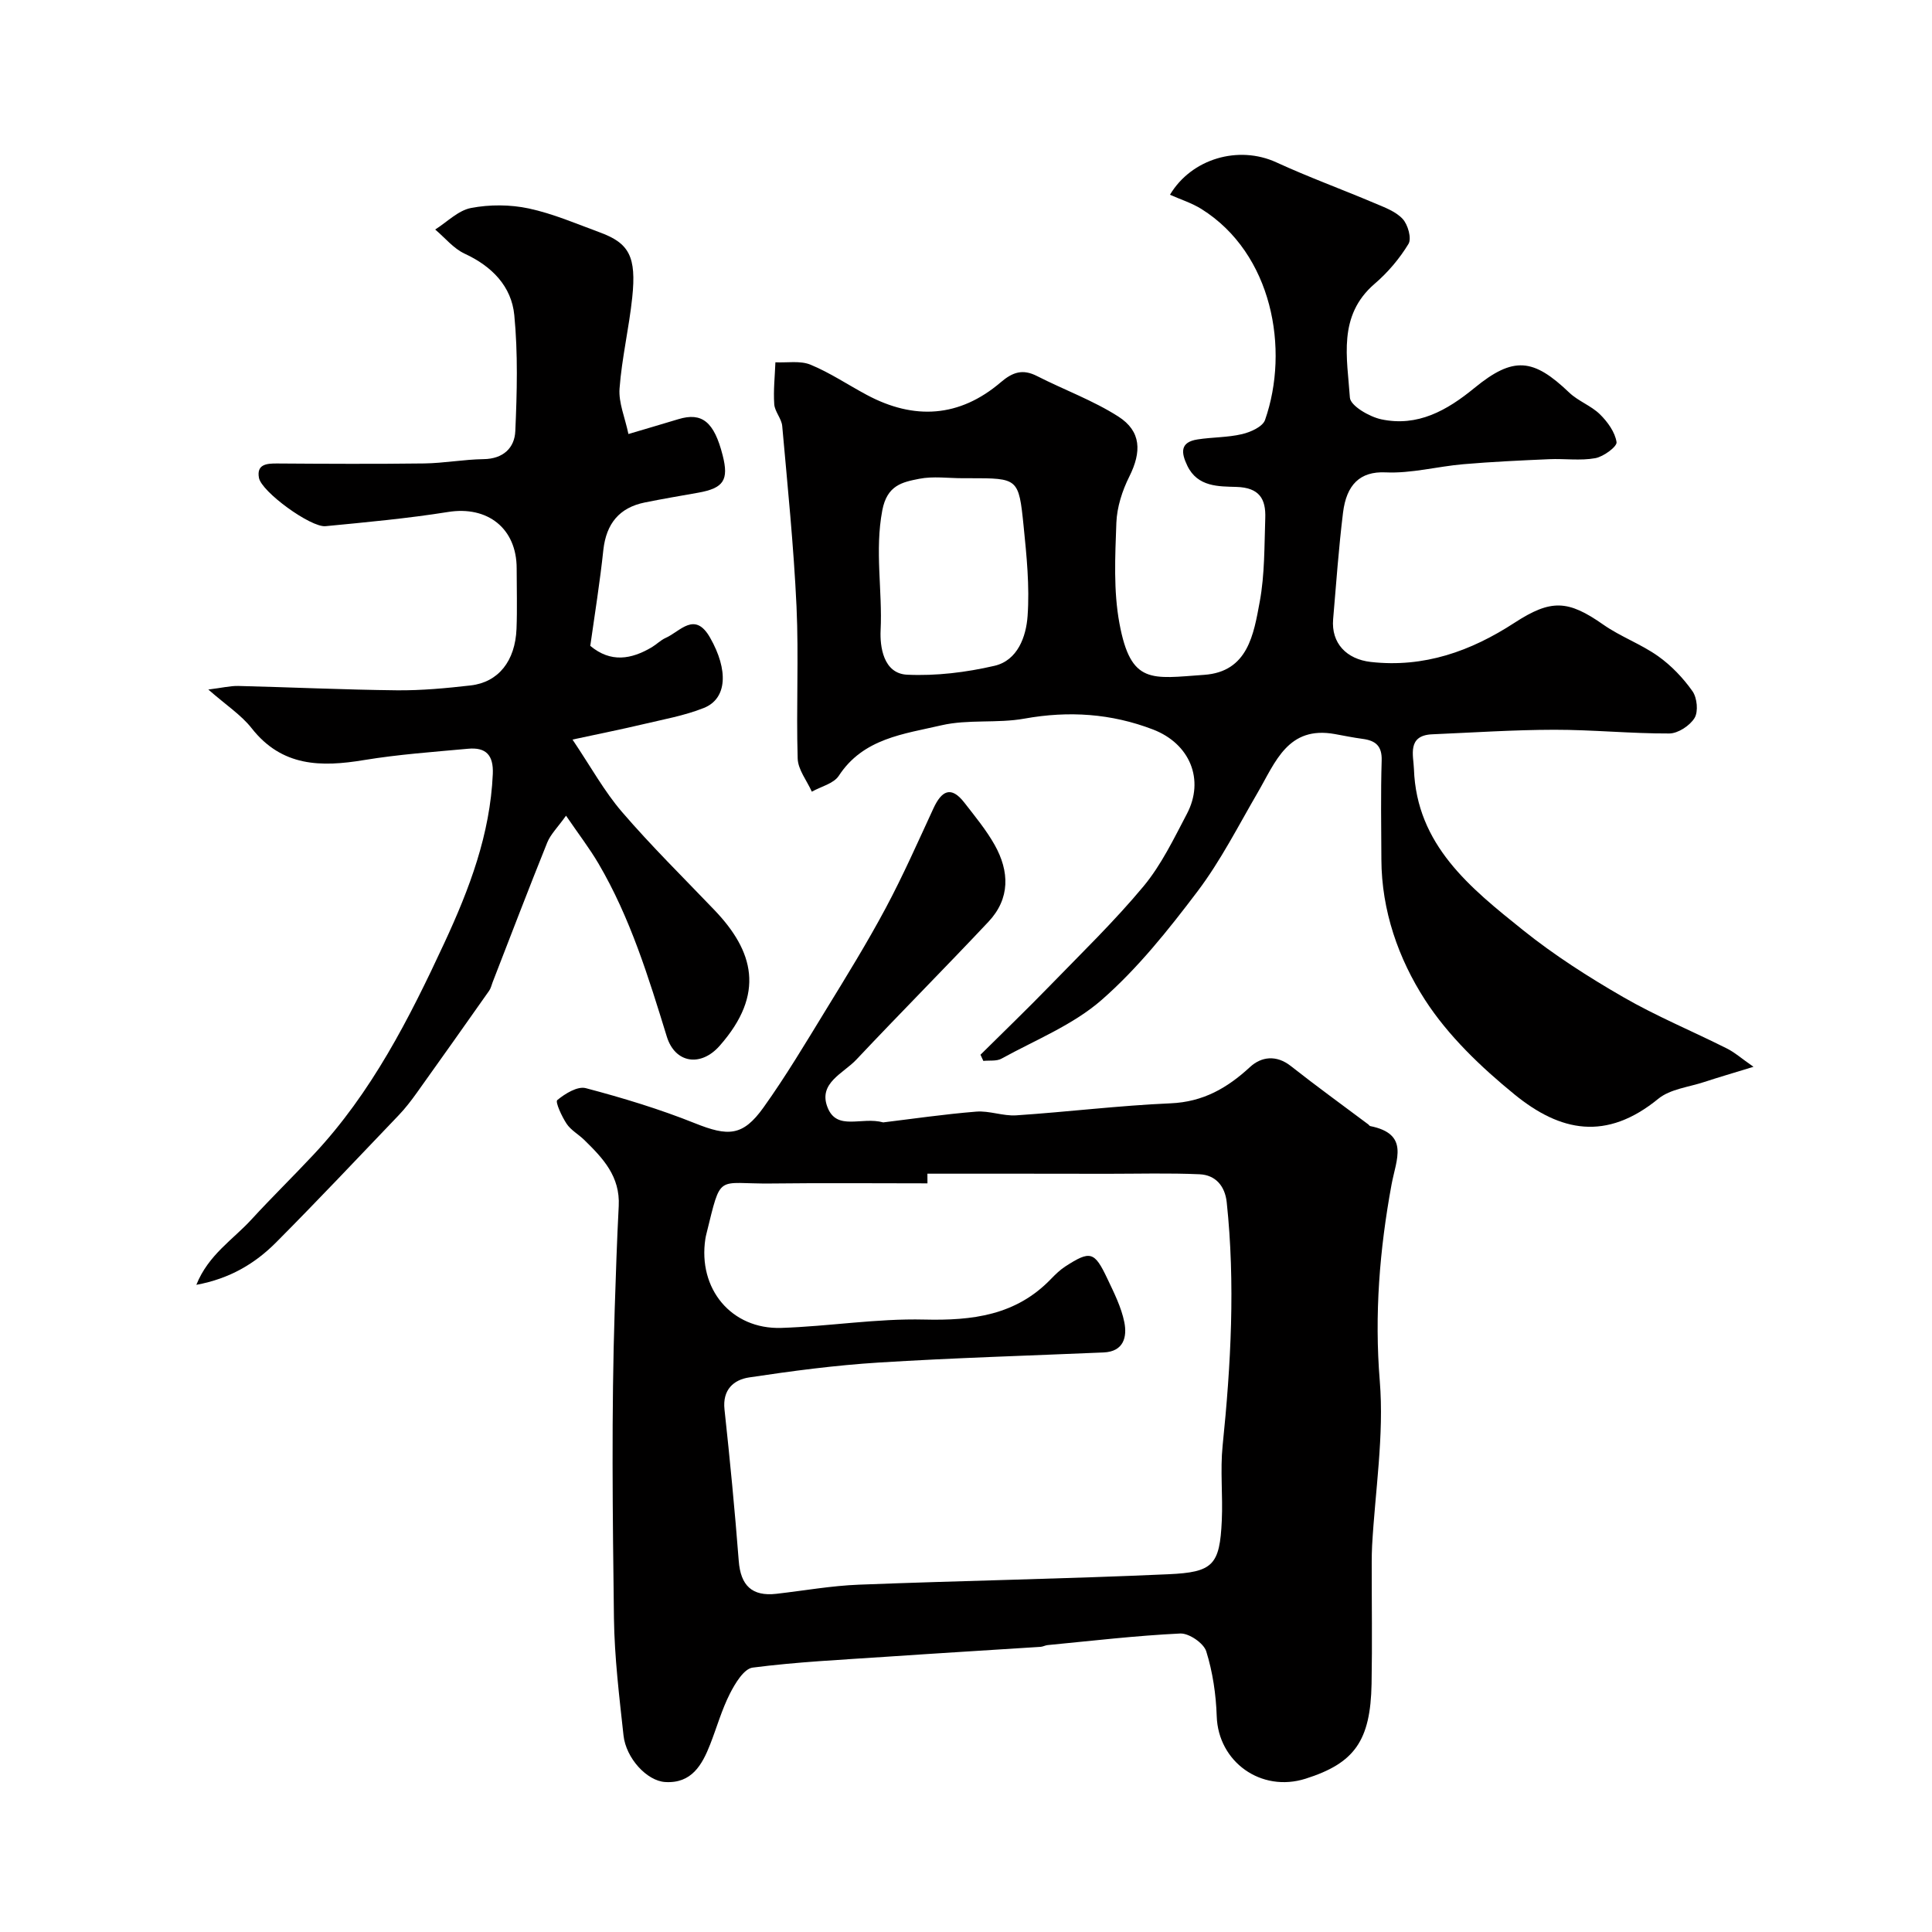
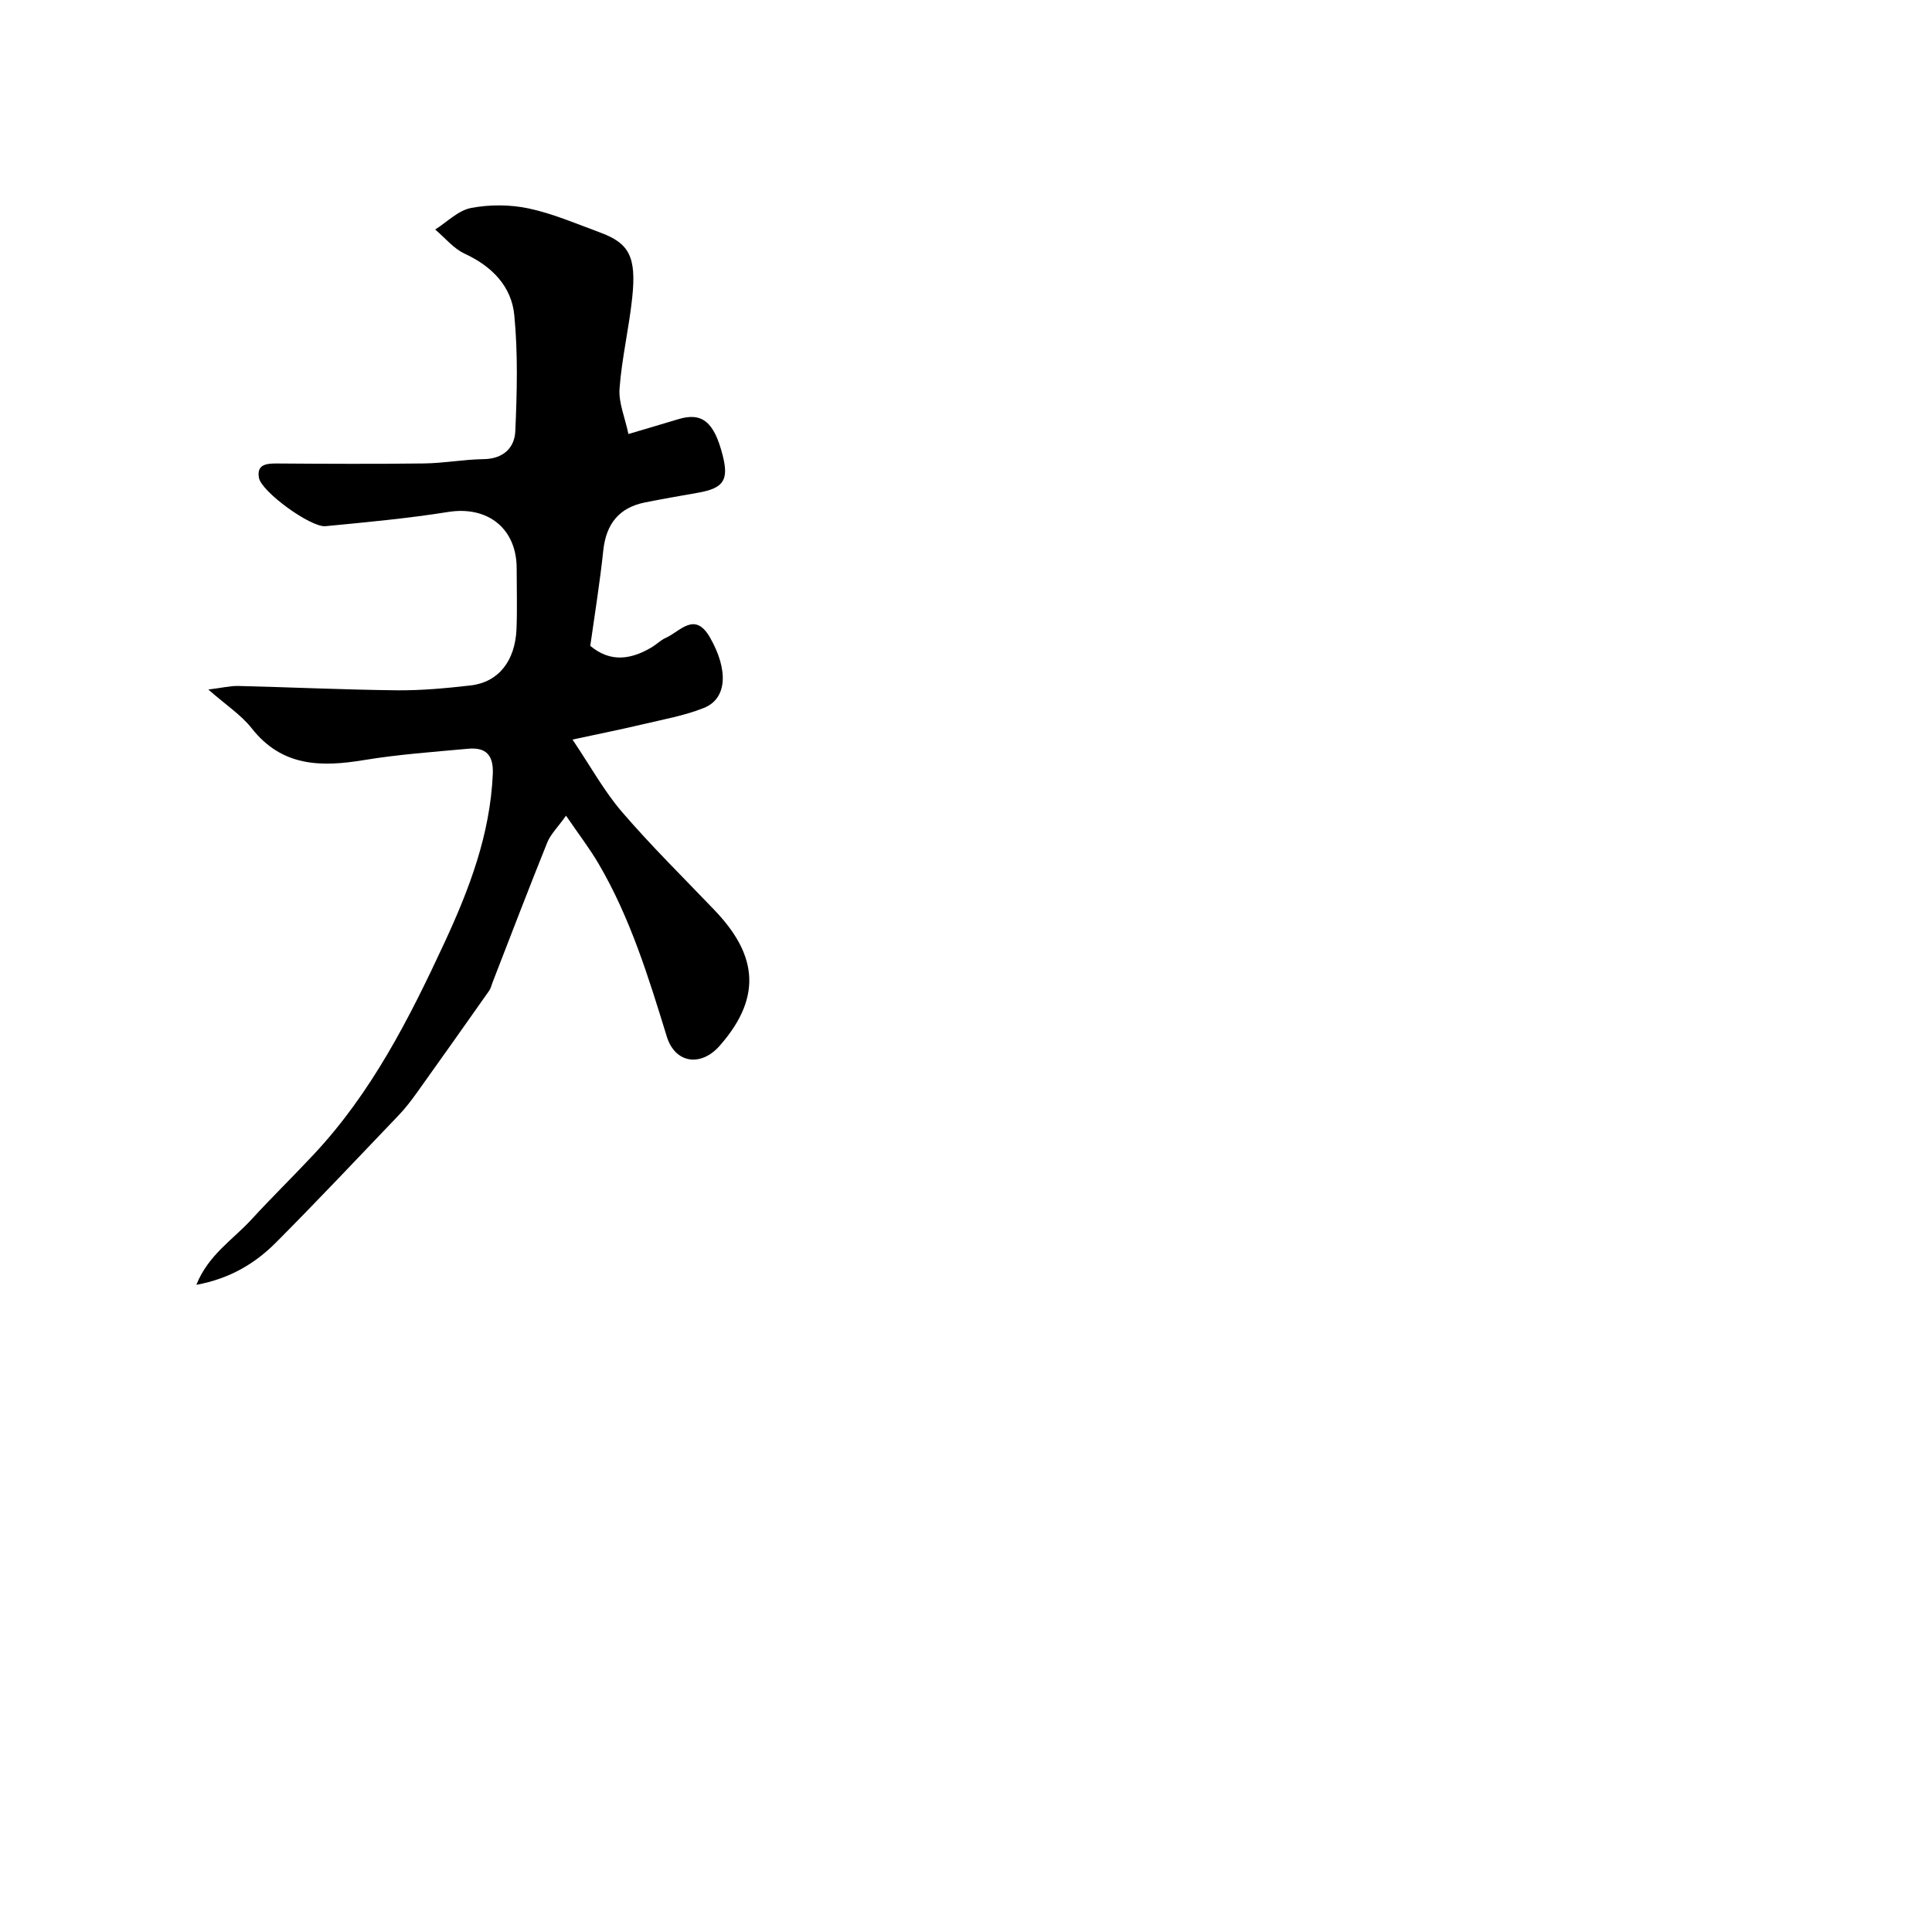
<svg xmlns="http://www.w3.org/2000/svg" enable-background="new 0 0 400 400" viewBox="0 0 400 400">
  <g fill="#010000">
-     <path d="m182.86 232.38c5.89-.71 12.56-1.69 19.26-2.23 2.72-.22 5.55.95 8.28.77 10.66-.71 21.29-2.03 31.96-2.49 6.73-.29 11.71-3.15 16.45-7.52 2.32-2.14 5.43-2.57 8.44-.2 5.26 4.15 10.7 8.08 16.06 12.1.13.1.23.3.37.33 8.19 1.64 5.39 6.87 4.42 12.13-2.47 13.42-3.56 26.86-2.43 40.67.91 11.24-.96 22.71-1.59 34.07-.06 1.16-.08 2.33-.08 3.5-.01 8.36.12 16.73-.03 25.09-.22 11.83-3.53 16.45-13.66 19.66-9.22 2.92-18.1-3.5-18.4-12.93-.15-4.52-.83-9.15-2.17-13.44-.53-1.69-3.58-3.78-5.39-3.69-9.17.44-18.31 1.52-27.46 2.4-.48.05-.95.32-1.43.36-10.69.69-21.38 1.33-32.07 2.06-9.2.62-18.43 1.06-27.56 2.24-1.81.23-3.64 3.28-4.72 5.41-1.68 3.31-2.7 6.96-4.06 10.44-1.68 4.3-3.86 8.18-9.33 7.84-3.79-.23-8.12-4.93-8.63-9.66-.88-8.07-1.87-16.18-1.98-24.28-.27-21.33-.53-42.67.16-63.98.23-7.09.46-14.22.83-21.32.32-6.17-3.29-9.94-7.16-13.72-1.18-1.15-2.75-2-3.63-3.33-1-1.5-2.38-4.52-1.94-4.89 1.61-1.34 4.2-2.93 5.91-2.48 7.65 2.02 15.27 4.33 22.61 7.27 6.85 2.74 9.89 2.73 14.17-3.25 4.64-6.49 8.74-13.38 12.91-20.19 4.26-6.95 8.55-13.9 12.39-21.08 3.6-6.73 6.69-13.74 9.9-20.68 1.66-3.58 3.61-4.79 6.41-1.17 2.2 2.84 4.52 5.64 6.27 8.75 3.06 5.46 3.24 11.08-1.29 15.9-9.03 9.6-18.33 18.96-27.37 28.56-2.67 2.84-7.93 4.84-5.95 9.86 1.94 4.98 7.06 1.87 11.53 3.12zm9.15 10.62c0 .67.01 1.34.01 2-10.76 0-21.53-.1-32.29.03-11.51.14-10.31-2.36-13.49 10.49-.08.32-.15.64-.2.96-1.58 10.34 5.36 18.78 15.72 18.45 9.88-.32 19.75-1.97 29.59-1.73 9.97.24 18.98-.86 26.23-8.39.92-.95 1.89-1.9 2.99-2.61 5.16-3.33 6.02-3.12 8.68 2.5 1.39 2.93 2.9 5.92 3.53 9.05.6 3.01-.1 6.08-4.29 6.26-15.52.67-31.05 1.12-46.56 2.09-8.97.56-17.92 1.74-26.82 3.08-3.21.48-5.56 2.54-5.11 6.64 1.13 10.44 2.14 20.89 2.95 31.36.39 5.08 2.74 7.38 7.8 6.8 5.69-.65 11.37-1.67 17.07-1.89 21.35-.83 42.72-1.2 64.07-2.16 9.26-.41 10.65-1.89 11.07-11.13.24-5.15-.35-10.37.17-15.48 1.72-16.79 2.64-33.57.85-50.4-.36-3.37-2.31-5.65-5.62-5.8-6.34-.28-12.7-.1-19.05-.1-12.44-.03-24.87-.02-37.3-.02z" />
-     <path d="m363.04 220.87c-4.36 1.34-7.29 2.19-10.18 3.14-3.23 1.07-7.06 1.46-9.53 3.48-10.77 8.8-20.28 6.84-29.77-.9-6.93-5.65-13.73-12.14-18.53-19.58-5.5-8.53-8.99-18.46-9.03-29.07-.03-6.83-.15-13.67.06-20.49.09-3.01-1.26-4.11-3.91-4.47-1.94-.26-3.86-.65-5.78-1-9.72-1.76-12.31 5.81-15.97 12.1-4.02 6.9-7.67 14.12-12.46 20.46-6.02 7.96-12.37 15.93-19.83 22.46-5.93 5.2-13.72 8.3-20.76 12.18-1.03.57-2.5.33-3.76.47-.2-.43-.39-.86-.59-1.28 4.78-4.74 9.64-9.42 14.33-14.25 6.58-6.78 13.4-13.38 19.43-20.63 3.68-4.43 6.26-9.83 8.97-14.98 3.72-7.07.64-14.54-7.02-17.48-8.63-3.31-17.43-3.9-26.6-2.25-5.64 1.02-11.67.1-17.22 1.39-7.72 1.8-16.15 2.67-21.22 10.44-1.06 1.63-3.69 2.23-5.59 3.3-1.02-2.29-2.86-4.55-2.93-6.87-.32-10.49.24-21.01-.24-31.48-.58-12.47-1.85-24.92-2.96-37.36-.14-1.54-1.54-2.97-1.65-4.51-.2-2.88.13-5.79.24-8.68 2.44.12 5.13-.38 7.26.49 4.05 1.67 7.75 4.17 11.64 6.25 9.81 5.26 19.21 4.69 27.75-2.6 2.49-2.13 4.56-2.8 7.52-1.29 5.59 2.85 11.59 5.03 16.83 8.38 4.78 3.06 4.82 7.32 2.28 12.41-1.47 2.93-2.57 6.36-2.69 9.6-.25 6.94-.62 14.06.64 20.82 2.36 12.74 6.66 11.41 17.53 10.65 9.09-.63 10.27-8.42 11.52-15.17 1.04-5.64.94-11.5 1.14-17.27.14-3.96-1.19-6.33-5.99-6.47-3.61-.11-8.01.05-10.14-4.37-1.29-2.68-1.58-4.89 2.1-5.46 3.06-.48 6.23-.39 9.23-1.1 1.76-.41 4.26-1.53 4.75-2.92 5.12-14.65 1.52-34.5-13.17-43.69-2-1.25-4.34-1.98-6.51-2.95 4.48-7.5 14.21-10.3 22.04-6.7 6.64 3.05 13.52 5.56 20.25 8.41 2.08.88 4.42 1.72 5.88 3.29 1.1 1.18 1.9 4.05 1.21 5.18-1.85 3.05-4.28 5.92-7 8.25-7.71 6.62-5.68 15.38-5.13 23.57.11 1.69 4.04 3.98 6.52 4.5 7.5 1.58 13.55-1.81 19.27-6.5 8.08-6.62 12.19-6.14 19.61.95 1.86 1.78 4.53 2.71 6.36 4.5 1.59 1.56 3.14 3.7 3.45 5.77.14.91-2.69 3.01-4.4 3.32-3.09.56-6.35.07-9.53.21-5.93.26-11.87.53-17.79 1.04-5.38.46-10.77 1.94-16.09 1.69-5.35-.25-8.11 2.6-8.82 8.33-.9 7.33-1.42 14.71-2.05 22.07-.42 4.98 2.79 8.28 7.79 8.85 11.04 1.24 20.72-2.23 29.76-8.11 7.58-4.93 11.09-4.73 18.38.38 3.57 2.5 7.81 4.02 11.36 6.54 2.73 1.94 5.18 4.51 7.11 7.25.96 1.36 1.24 4.21.43 5.54-.97 1.59-3.42 3.2-5.23 3.21-7.93.03-15.87-.78-23.8-.77-8.43.01-16.87.58-25.3.94-5.25.23-3.86 4.43-3.77 7.18.54 15.75 11.7 24.64 22.58 33.36 6.46 5.18 13.53 9.7 20.72 13.85 6.89 3.98 14.31 7.05 21.44 10.63 1.63.8 3.04 2.06 5.56 3.82zm-163.76-121.86c-2.99 0-6.07-.45-8.96.12-3.51.69-6.66 1.32-7.65 6.53-1.59 8.38.05 16.6-.35 24.87-.15 3.2.5 8.93 5.5 9.16 6 .28 12.2-.48 18.07-1.84 4.81-1.11 6.56-6.06 6.86-10.3.44-6.19-.2-12.49-.83-18.7-1-9.86-1.15-9.84-11.15-9.84-.49-.01-.99-.01-1.49 0z" />
-     <path d="m122.21 133.72c4.24 3.53 8.48 2.81 12.76.27.98-.59 1.82-1.46 2.85-1.92 3.03-1.33 6.02-5.63 9.2-.04 3.81 6.69 3.55 12.62-1.31 14.55-4.05 1.61-8.45 2.38-12.72 3.4-4.22 1-8.48 1.85-14.46 3.14 3.8 5.64 6.57 10.72 10.27 15.01 6.05 7.03 12.68 13.56 19.1 20.27 8.13 8.49 10.62 17.33 1.09 28.13-3.9 4.42-9.23 3.63-10.94-1.93-3.79-12.31-7.57-24.62-14.14-35.81-1.87-3.18-4.14-6.13-6.72-9.91-1.75 2.45-3.2 3.85-3.89 5.56-3.87 9.6-7.56 19.28-11.31 28.93-.23.6-.37 1.27-.73 1.77-4.98 7.07-9.97 14.13-15 21.16-1.14 1.59-2.35 3.17-3.7 4.58-8.42 8.81-16.78 17.68-25.37 26.32-4.36 4.39-9.59 7.53-16.54 8.81 2.5-6.24 7.6-9.36 11.41-13.53 4.2-4.58 8.65-8.92 12.89-13.46 11.97-12.78 19.77-28.11 27.06-43.82 5.19-11.18 9.47-22.47 10.02-34.95.17-3.95-1.45-5.57-5.12-5.23-7.19.66-14.41 1.17-21.52 2.34-8.93 1.48-17.02 1.4-23.29-6.59-2.17-2.76-5.28-4.77-8.97-8.01 2.9-.36 4.57-.78 6.23-.74 10.93.27 21.87.78 32.8.9 5.09.05 10.22-.43 15.29-1.01 5.75-.66 9.23-5.07 9.49-11.74.16-4.16.03-8.33.03-12.5 0-8.3-6.05-12.98-14.2-11.67-8.4 1.34-16.9 2.12-25.37 2.94-3.05.3-13.27-7.12-13.79-10.02-.5-2.76 1.53-2.98 3.75-2.96 10.16.07 20.33.12 30.49-.01 4.09-.06 8.18-.83 12.27-.89 4.07-.05 6.42-2.33 6.57-5.81.35-7.99.56-16.06-.21-24-.58-5.97-4.62-10.11-10.26-12.72-2.32-1.07-4.09-3.3-6.12-5.01 2.47-1.56 4.77-3.96 7.43-4.46 3.86-.74 8.11-.72 11.95.1 5.04 1.08 9.88 3.18 14.75 4.97 6.04 2.22 7.55 5.03 6.67 13.44-.66 6.32-2.16 12.56-2.63 18.88-.22 2.93 1.12 5.97 1.84 9.41 3.67-1.09 7.02-2.07 10.36-3.08 4.89-1.48 7.39.57 9.15 7.49 1.31 5.13.2 6.8-5.07 7.74-3.69.65-7.38 1.28-11.05 2.02-5.31 1.08-7.97 4.41-8.58 9.79-.7 6.62-1.76 13.2-2.71 19.9z" />
+     <path d="m122.21 133.72c4.24 3.53 8.48 2.81 12.76.27.98-.59 1.82-1.46 2.85-1.92 3.03-1.33 6.02-5.63 9.2-.04 3.81 6.69 3.55 12.62-1.31 14.55-4.05 1.61-8.45 2.38-12.72 3.4-4.22 1-8.48 1.85-14.46 3.14 3.8 5.64 6.57 10.72 10.27 15.01 6.05 7.03 12.68 13.56 19.1 20.27 8.13 8.49 10.62 17.33 1.09 28.13-3.9 4.42-9.23 3.63-10.94-1.93-3.79-12.31-7.57-24.62-14.14-35.81-1.87-3.18-4.14-6.13-6.72-9.91-1.75 2.45-3.2 3.85-3.89 5.56-3.87 9.6-7.56 19.28-11.31 28.93-.23.6-.37 1.27-.73 1.77-4.98 7.07-9.97 14.13-15 21.16-1.14 1.59-2.35 3.17-3.7 4.58-8.42 8.81-16.78 17.68-25.37 26.32-4.36 4.39-9.59 7.53-16.54 8.81 2.5-6.24 7.6-9.36 11.41-13.53 4.2-4.58 8.65-8.92 12.89-13.46 11.97-12.78 19.77-28.11 27.06-43.82 5.19-11.18 9.47-22.47 10.02-34.95.17-3.95-1.45-5.57-5.12-5.23-7.19.66-14.41 1.17-21.52 2.34-8.93 1.48-17.02 1.4-23.29-6.59-2.17-2.76-5.28-4.77-8.97-8.01 2.9-.36 4.57-.78 6.23-.74 10.93.27 21.87.78 32.8.9 5.09.05 10.22-.43 15.29-1.01 5.75-.66 9.23-5.07 9.49-11.74.16-4.16.03-8.33.03-12.5 0-8.3-6.05-12.98-14.2-11.67-8.4 1.34-16.9 2.12-25.37 2.94-3.05.3-13.27-7.12-13.79-10.02-.5-2.76 1.53-2.98 3.75-2.96 10.16.07 20.33.12 30.49-.01 4.09-.06 8.18-.83 12.27-.89 4.07-.05 6.42-2.33 6.57-5.81.35-7.99.56-16.06-.21-24-.58-5.97-4.62-10.11-10.26-12.72-2.32-1.07-4.09-3.3-6.12-5.01 2.47-1.56 4.77-3.96 7.43-4.46 3.86-.74 8.11-.72 11.95.1 5.04 1.08 9.88 3.18 14.75 4.97 6.04 2.22 7.55 5.03 6.67 13.44-.66 6.32-2.16 12.56-2.63 18.88-.22 2.93 1.12 5.97 1.84 9.41 3.67-1.09 7.02-2.07 10.36-3.08 4.89-1.48 7.39.57 9.15 7.49 1.31 5.13.2 6.8-5.07 7.74-3.69.65-7.38 1.28-11.05 2.02-5.31 1.08-7.97 4.41-8.58 9.79-.7 6.62-1.76 13.2-2.71 19.9" />
  </g>
</svg>